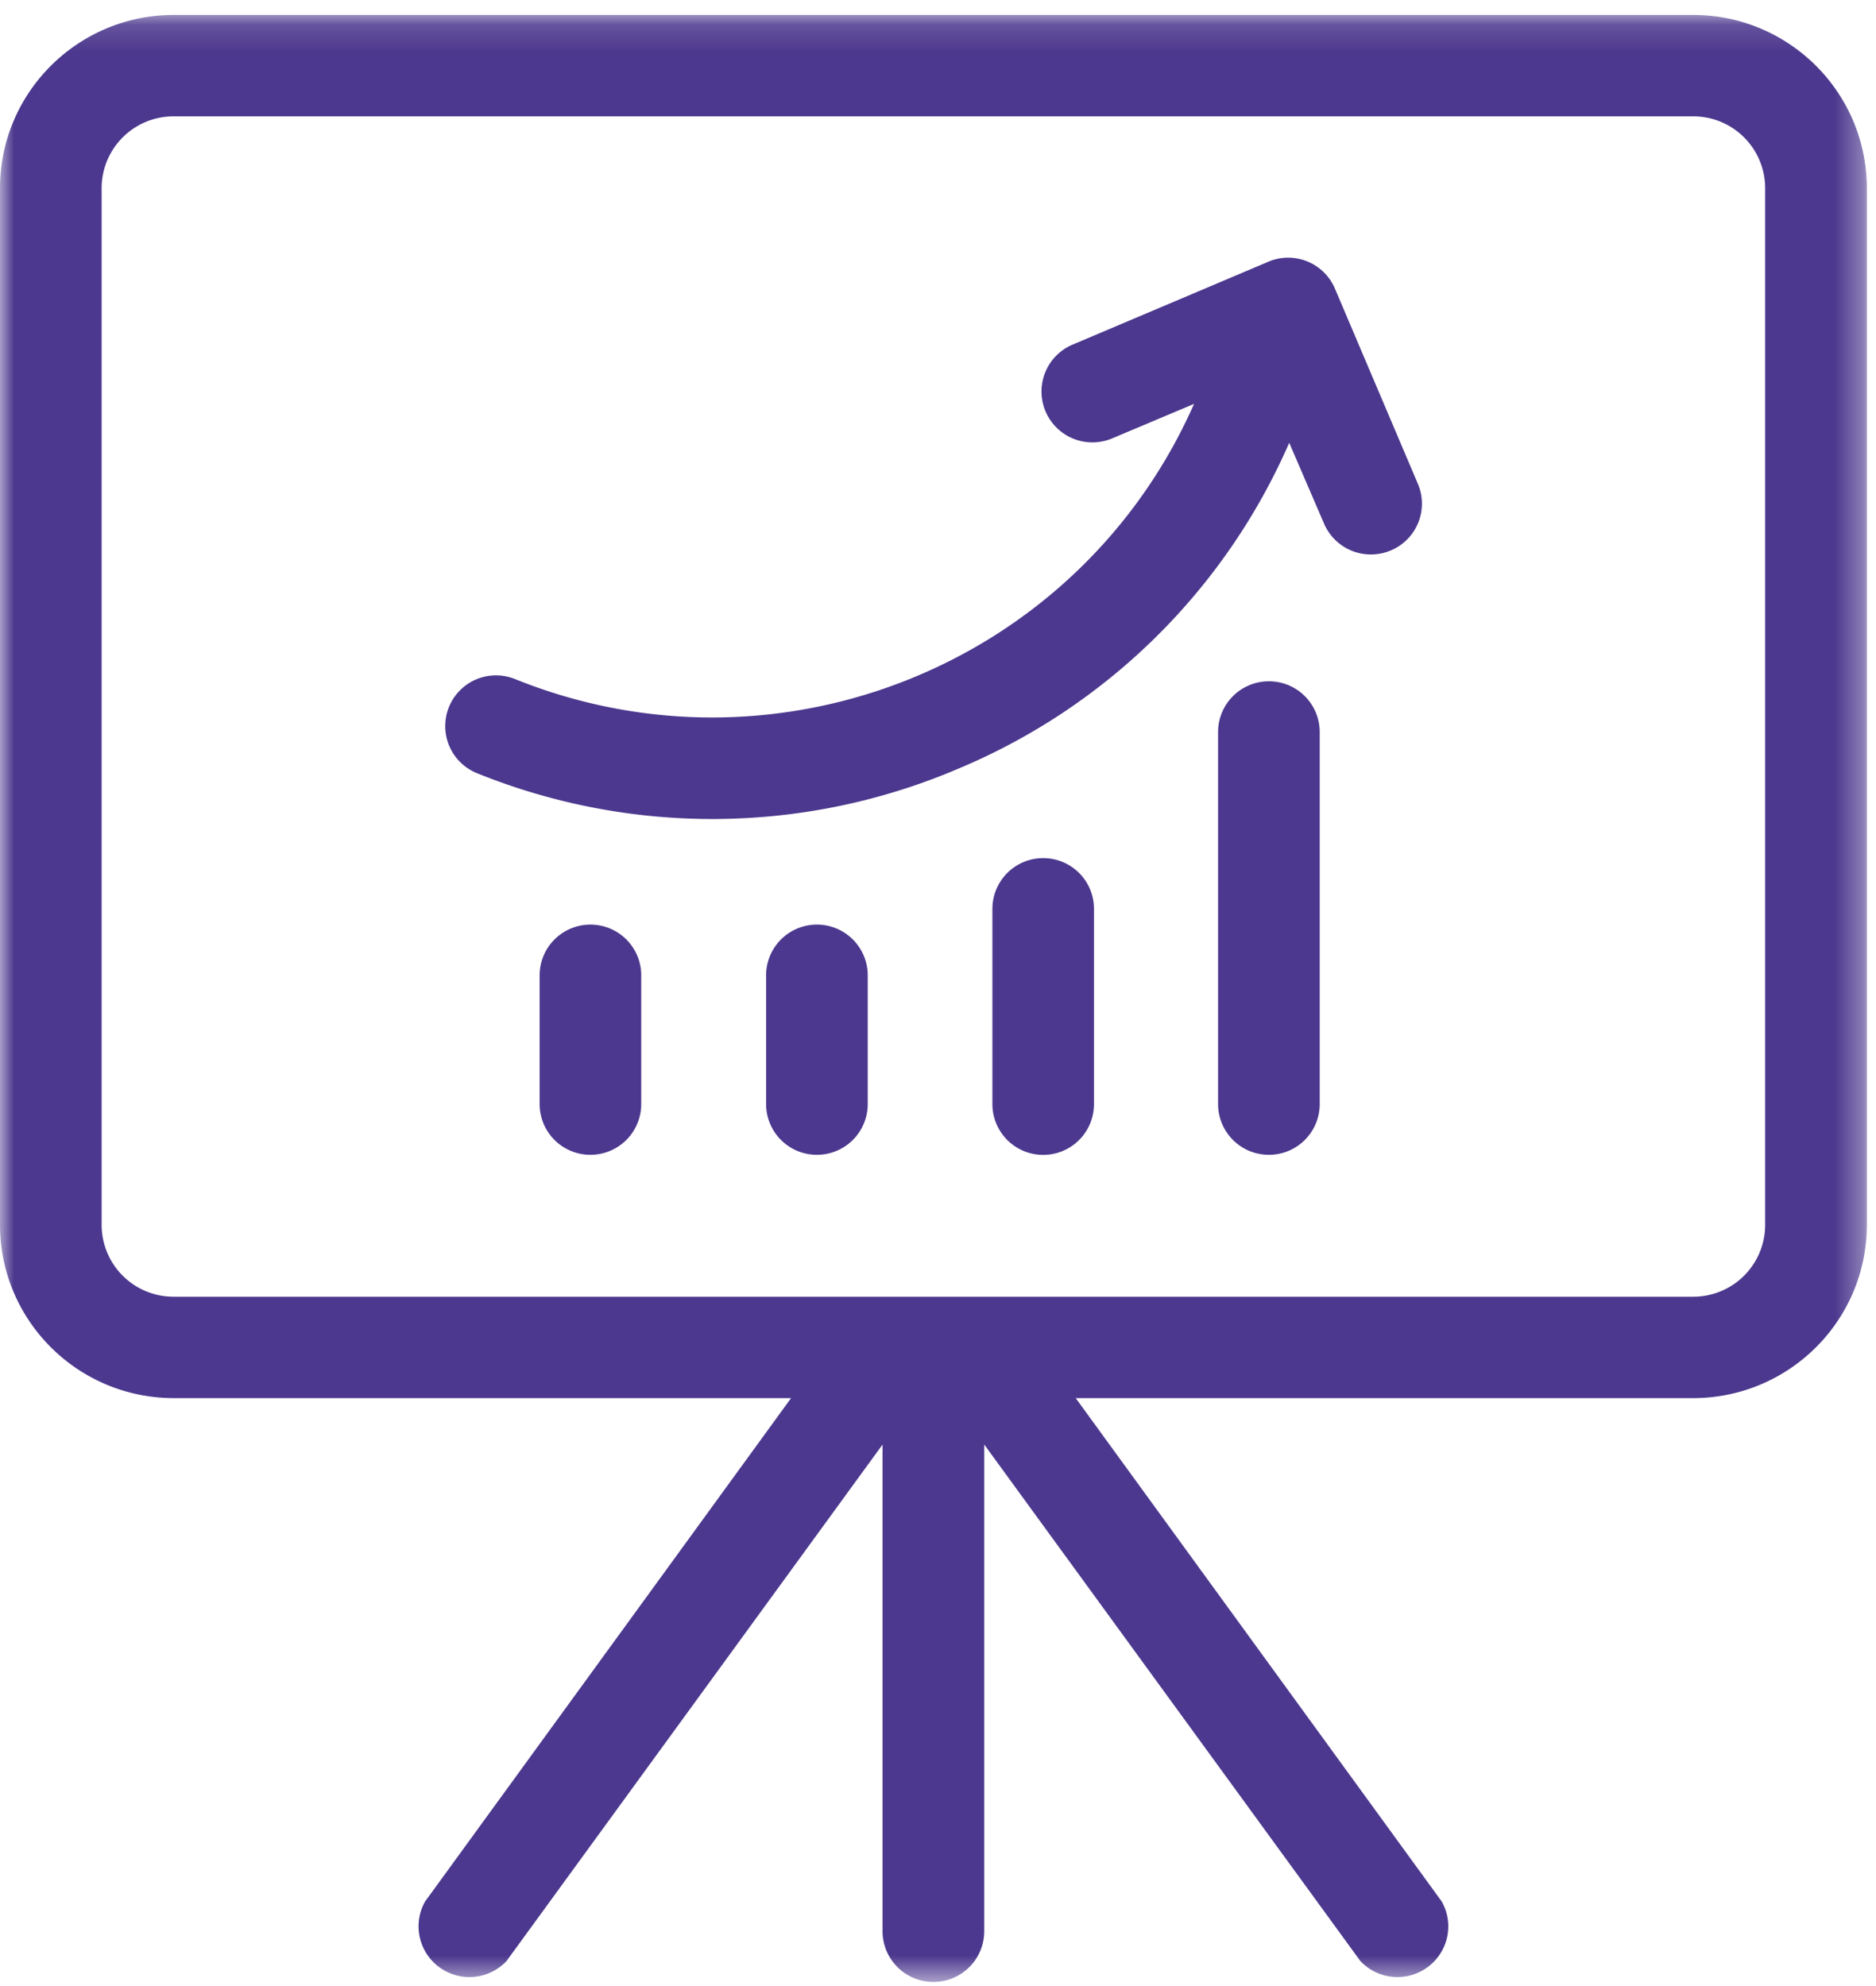
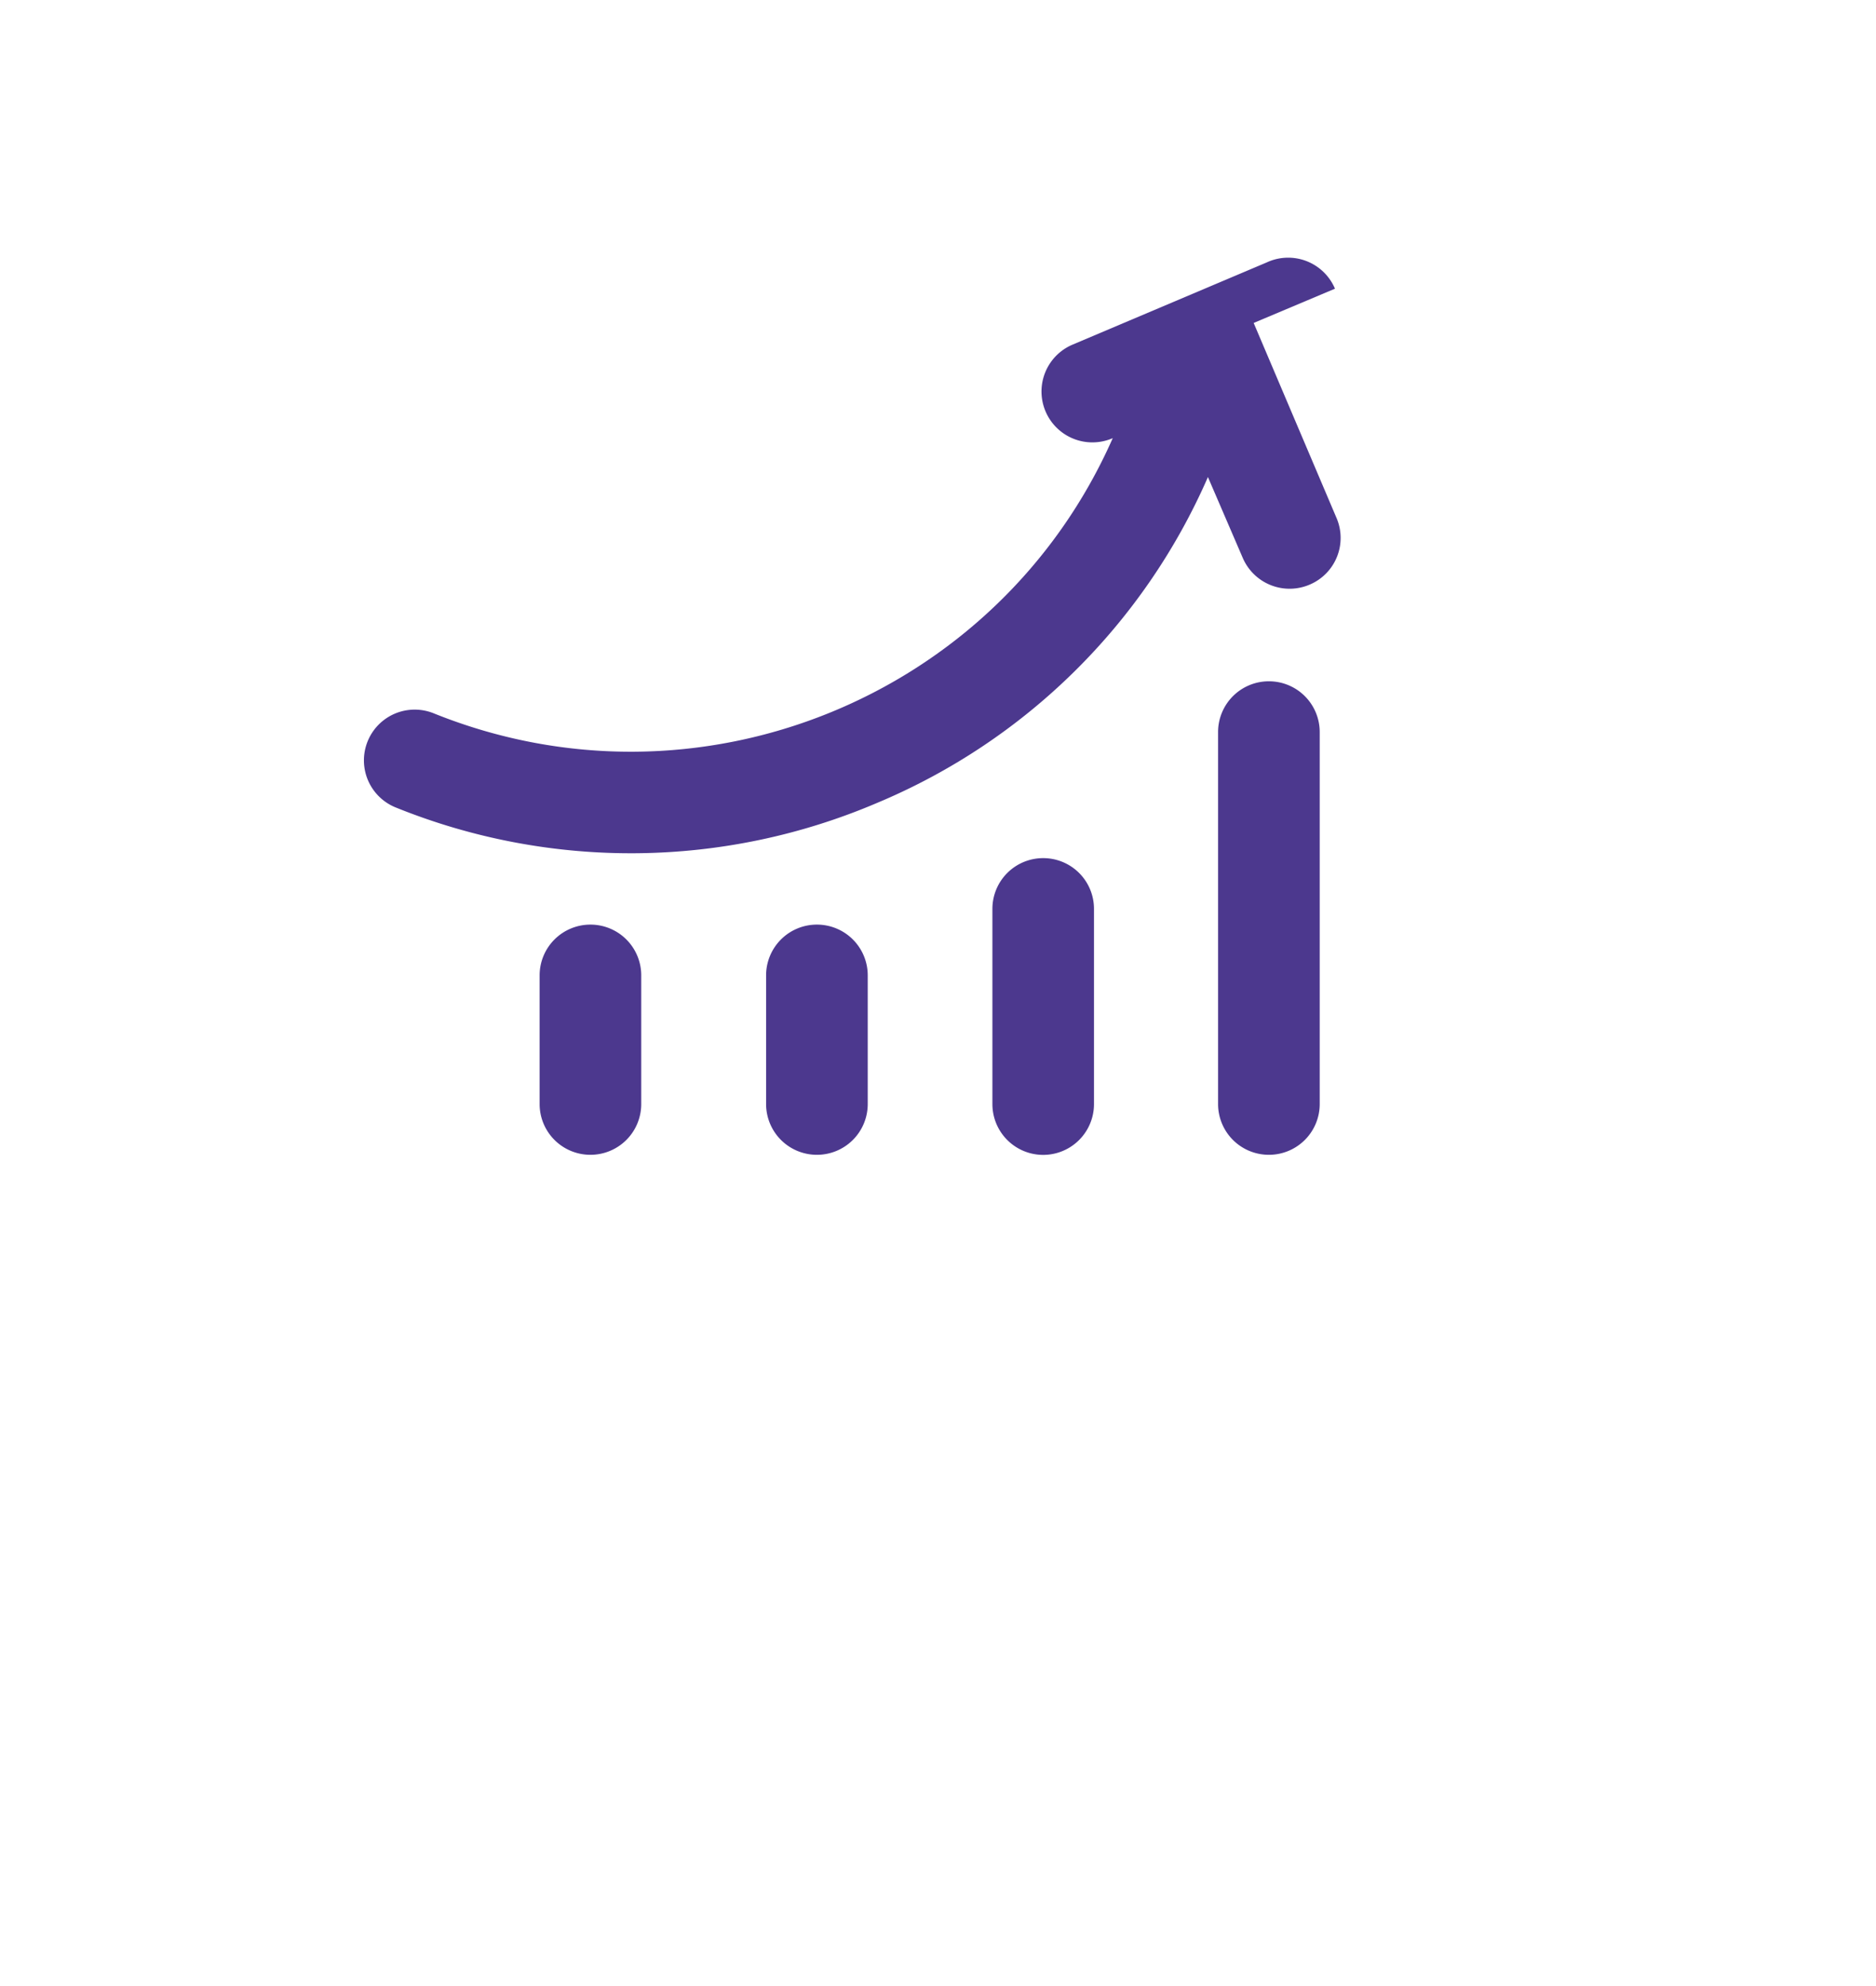
<svg xmlns="http://www.w3.org/2000/svg" xmlns:xlink="http://www.w3.org/1999/xlink" width="68" height="72" viewBox="0 0 68 72">
  <defs>
    <path id="a" d="M0 .149h67.668v71.31H0z" />
  </defs>
  <g fill="none" fill-rule="evenodd">
    <path fill="#4C388E" d="M37.814 31.11a1.839 1.839 0 0 0-1.842 1.837v7.08a1.84 1.84 0 0 0 3.682 0v-7.08a1.838 1.838 0 0 0-1.84-1.837M29.611 33.52a1.84 1.84 0 0 0-1.842 1.837v4.67a1.84 1.84 0 0 0 1.842 1.838 1.84 1.84 0 0 0 1.842-1.838v-4.67a1.84 1.84 0 0 0-1.842-1.837M21.4 33.52a1.84 1.84 0 0 0-1.84 1.837v4.67a1.84 1.84 0 0 0 1.84 1.838 1.84 1.84 0 0 0 1.843-1.838v-4.67a1.84 1.84 0 0 0-1.842-1.837" />
    <g transform="translate(0 .393)">
      <mask id="b" fill="#fff">
        <use xlink:href="#a" />
      </mask>
-       <path fill="#4C388E" d="M63.982 44.015a2.605 2.605 0 0 1-2.607 2.602H6.294a2.605 2.605 0 0 1-2.61-2.602V6.398a2.605 2.605 0 0 1 2.61-2.573h55.081a2.606 2.606 0 0 1 2.607 2.573v37.617zM61.375.148H6.294C2.832.153.02 2.943 0 6.398v37.617c.005 3.466 2.82 6.273 6.294 6.278h22.38L15.41 68.54c-.5.883-.187 2.004.698 2.503.74.418 1.67.276 2.252-.342L31.99 51.976v17.645a1.84 1.84 0 0 0 1.843 1.837 1.84 1.84 0 0 0 1.843-1.837V51.976L49.31 70.701c.695.74 1.862.777 2.604.082a1.83 1.83 0 0 0 .343-2.243L38.992 50.293h22.383c3.474-.005 6.289-2.812 6.293-6.278V6.398c-.021-3.455-2.831-6.245-6.293-6.25z" mask="url(#b)" />
    </g>
-     <path fill="#4C388E" d="M48.389 10.466a1.842 1.842 0 0 0-2.47-.954l-7.06 2.99a1.844 1.844 0 1 0 1.475 3.382l2.947-1.242c-4.154 9.413-15.056 13.832-24.613 9.976a1.84 1.84 0 0 0-1.379 3.412 22.716 22.716 0 0 0 17.45-.164 22.605 22.605 0 0 0 11.992-11.813l1.267 2.941a1.848 1.848 0 0 0 2.431.954 1.838 1.838 0 0 0 .958-2.425l-2.998-7.057zM45.994 24.699a1.84 1.84 0 0 0-1.842 1.838v13.49a1.84 1.84 0 0 0 1.842 1.838 1.84 1.84 0 0 0 1.842-1.839v-13.49a1.84 1.84 0 0 0-1.842-1.837" />
+     <path fill="#4C388E" d="M48.389 10.466a1.842 1.842 0 0 0-2.47-.954l-7.06 2.99a1.844 1.844 0 1 0 1.475 3.382c-4.154 9.413-15.056 13.832-24.613 9.976a1.84 1.84 0 0 0-1.379 3.412 22.716 22.716 0 0 0 17.45-.164 22.605 22.605 0 0 0 11.992-11.813l1.267 2.941a1.848 1.848 0 0 0 2.431.954 1.838 1.838 0 0 0 .958-2.425l-2.998-7.057zM45.994 24.699a1.84 1.84 0 0 0-1.842 1.838v13.49a1.84 1.84 0 0 0 1.842 1.838 1.84 1.84 0 0 0 1.842-1.839v-13.49a1.84 1.84 0 0 0-1.842-1.837" />
  </g>
</svg>